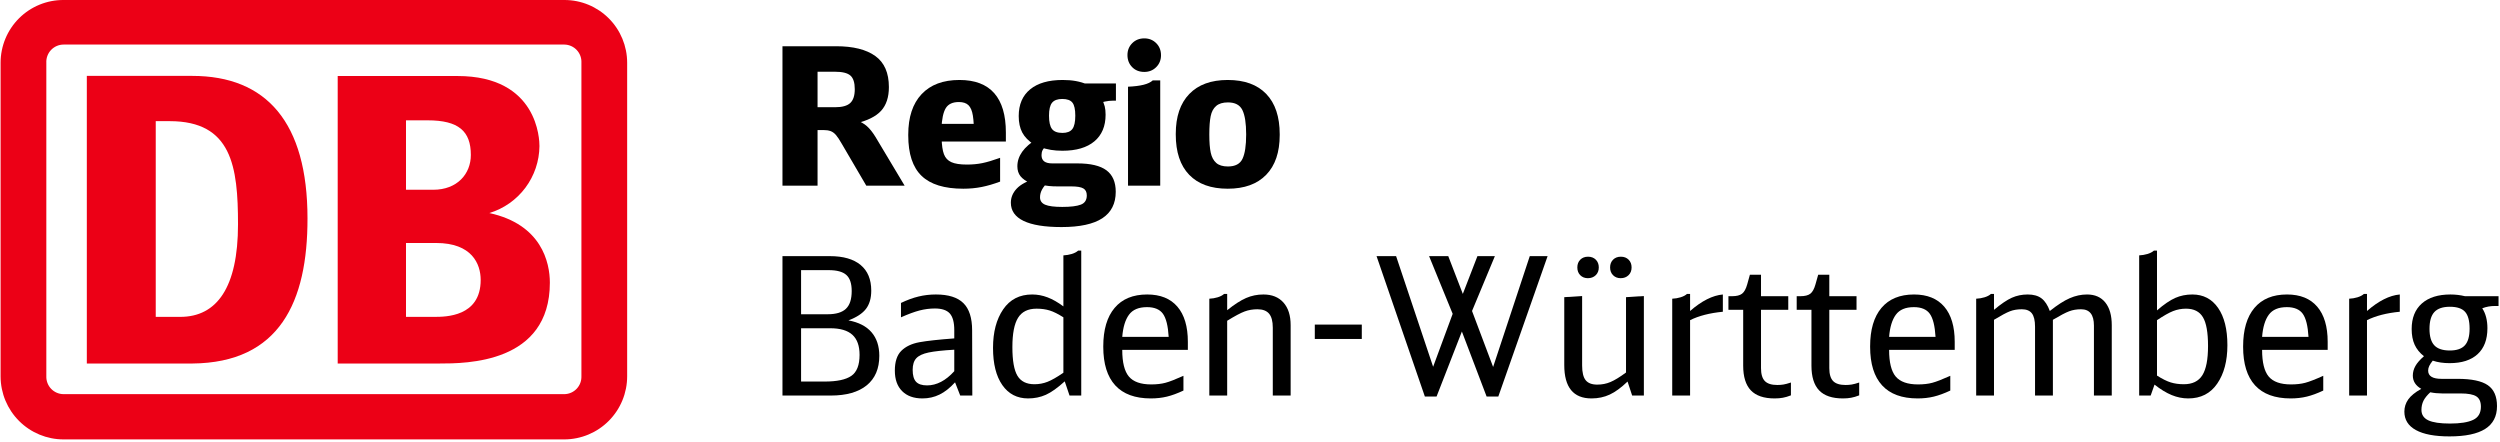
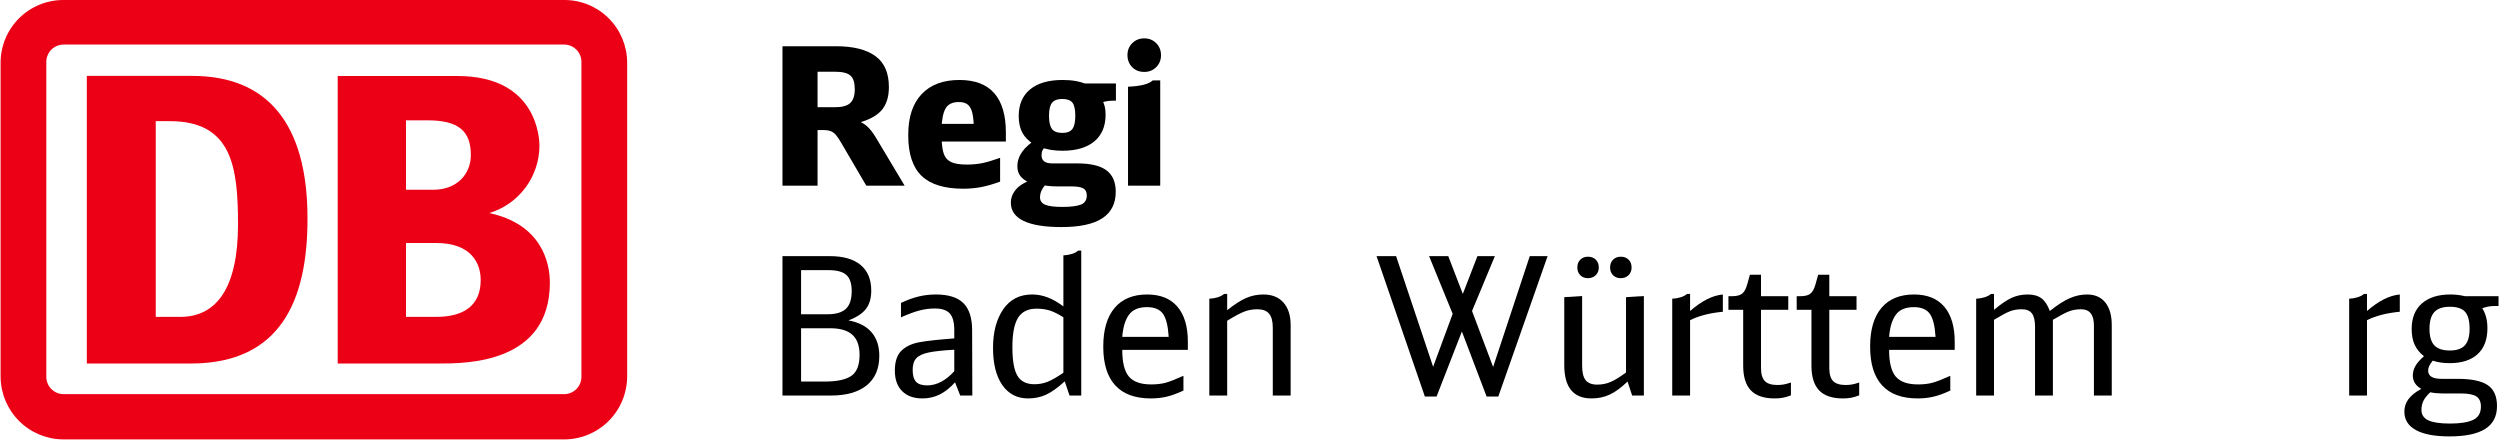
<svg xmlns="http://www.w3.org/2000/svg" viewBox="0 0 798 141">
  <g transform="translate(0 0)">
    <path d="M180.188 0H20.288C17.653 -0.013 15.042 0.496 12.604 1.497C10.166 2.498 7.949 3.971 6.081 5.833C4.214 7.695 2.731 9.909 1.72 12.346C0.709 14.784 0.188 17.397 0.188 20.037V120.221C0.215 125.544 2.344 130.641 6.111 134.395C9.877 138.15 14.975 140.258 20.288 140.258H180.188C185.509 140.231 190.602 138.093 194.351 134.31C198.1 130.528 200.199 125.411 200.188 120.081V20.037C200.188 14.723 198.081 9.627 194.33 5.869C190.58 2.111 185.493 0 180.188 0ZM185.588 120.081C185.615 120.814 185.496 121.545 185.238 122.231C184.98 122.917 184.588 123.545 184.086 124.079C183.583 124.612 182.98 125.04 182.311 125.337C181.642 125.635 180.92 125.796 180.188 125.811H20.288C19.548 125.809 18.816 125.658 18.135 125.366C17.454 125.075 16.839 124.649 16.326 124.114C15.812 123.58 15.412 122.947 15.148 122.254C14.884 121.561 14.761 120.822 14.788 120.081V20.037C14.75 19.289 14.864 18.541 15.123 17.839C15.383 17.137 15.781 16.495 16.296 15.951C16.81 15.408 17.429 14.975 18.115 14.678C18.802 14.382 19.541 14.228 20.288 14.226H180.188C180.927 14.242 181.655 14.405 182.33 14.708C183.005 15.01 183.612 15.445 184.115 15.987C184.619 16.529 185.009 17.167 185.262 17.862C185.515 18.558 185.626 19.298 185.588 20.037V120.081Z" fill="#EC0016" />
    <path d="M61.353 116.034H27.713V24.226H61.353C85.053 24.226 98.153 39.093 98.153 69.709C98.193 96.278 89.293 115.814 61.353 116.034ZM75.973 71.613C75.973 53.119 73.973 38.672 54.173 38.672H49.713V101.147H57.533C69.193 101.147 75.973 91.81 75.973 71.613Z" fill="#EC0016" />
    <path d="M156.194 68.004C160.786 66.613 164.815 63.789 167.693 59.943C170.571 56.097 172.148 51.431 172.194 46.625C172.194 44.722 171.814 24.264 146.034 24.264H107.794V116.033H140.194C148.774 116.033 175.514 116.033 175.514 90.225C175.514 83.773 172.874 71.631 156.194 68.004ZM129.594 38.41H136.514C146.374 38.41 150.294 41.856 150.294 49.47C150.294 55.481 145.974 60.571 138.294 60.571H129.594V38.41ZM138.614 101.145H129.594V77.562H139.214C150.634 77.562 153.434 84.234 153.434 89.364C153.434 101.145 142.194 101.145 138.614 101.145Z" fill="#EC0016" />
  </g>
  <path d="M0 0L0-44.50L17.14-44.50Q25.28-44.50 29.63-41.38Q33.97-38.26 33.97-31.46L33.97-31.46Q33.97-26.63 31.49-23.90Q29.01-21.18 23.32-19.83L23.32-19.83L23.50-20.93Q25.59-20.20 26.96-18.98Q28.34-17.75 29.69-15.55L29.69-15.55L38.99 0L26.75 0L18.91-13.40Q17.87-15.24 17.08-16.16Q16.28-17.08 15.36-17.41Q14.45-17.75 13.04-17.75L13.04-17.75L8.14-17.75L11.20-20.63L11.20 0L0 0ZM11.20-21.79L8.14-25.03L16.77-25.03Q20.20-25.03 21.64-26.38Q23.08-27.73 23.08-30.79L23.08-30.79Q23.08-33.91 21.70-35.13Q20.32-36.36 16.77-36.36L16.77-36.36L6.24-36.36L11.20-41.32L11.20-21.79Z" fill="#0000000" transform="translate(249.764 59.258)" />
  <path d="M57.72 0.98Q48.66 0.98 44.41-3.12Q40.15-7.22 40.15-16.04L40.15-16.04L40.15-16.28Q40.15-24.67 44.41-29.20Q48.66-33.73 56.50-33.73L56.50-33.73Q63.90-33.73 67.61-29.50Q71.31-25.28 71.31-16.96L71.31-16.96L71.31-14.08L45.72-14.08L45.66-19.71L64.33-19.71L61.15-15.55Q61.15-20.02 60.78-22.34Q60.41-24.67 59.37-25.68Q58.33-26.69 56.31-26.69L56.31-26.69Q53.31-26.69 52.12-24.73Q50.93-22.77 50.74-18.18L50.74-18.18L50.80-15.24Q50.87-11.81 51.54-10.04Q52.21-8.26 53.90-7.50Q55.58-6.73 58.88-6.73L58.88-6.73Q61.52-6.73 63.78-7.19Q66.05-7.65 69.47-8.88L69.47-8.88L69.47-1.29Q66.35-0.12 63.57 0.43Q60.78 0.98 57.72 0.98L57.72 0.98Z" fill="#0000000" transform="translate(249.764 59.258)" />
  <path d="M89.06 13.22Q81.04 13.22 76.97 11.26Q72.90 9.30 72.90 5.45L72.90 5.45Q72.90 2.94 74.77 0.95Q76.63-1.04 81.04-2.39L81.04-2.39L85.08-1.53Q83.49 0.06 82.85 1.25Q82.21 2.45 82.21 3.73L82.21 3.73Q82.21 5.39 83.86 6.09Q85.51 6.79 89.31 6.79L89.31 6.79Q93.35 6.79 95.24 6.06Q97.14 5.33 97.14 3.12L97.14 3.12Q97.14 1.53 96.04 0.89Q94.94 0.24 92.18 0.24L92.18 0.24L87.84 0.24Q86.24 0.24 85.08 0.12Q83.92 0 81.96-0.31L81.96-0.31L79.21-0.73Q76.94-1.78 75.96-3.03Q74.98-4.28 74.98-6.18L74.98-6.18Q74.98-8.63 76.51-10.80Q78.04-12.98 81.47-15.12L81.47-15.12L84.47-12.92Q83.37-12.00 83.03-11.32Q82.69-10.65 82.69-9.73L82.69-9.73Q82.69-8.39 83.55-7.74Q84.41-7.10 86.12-7.10L86.12-7.10L94.14-7.10Q100.45-7.10 103.41-4.90Q106.38-2.69 106.38 1.96L106.38 1.96Q106.38 7.59 102.10 10.41Q97.81 13.22 89.06 13.22L89.06 13.22ZM89.37-11.14Q87.35-11.14 85.66-11.42Q83.98-11.69 81.84-12.43L81.84-12.43L80.31-13.10Q77.68-14.81 76.54-16.96Q75.41-19.10 75.41-22.22L75.41-22.22Q75.41-27.73 79.05-30.73Q82.69-33.73 89.43-33.73L89.43-33.73Q91.75-33.73 93.62-33.39Q95.49-33.05 97.57-32.26L97.57-32.26L101.79-28.03Q102.59-26.38 102.86-25.31Q103.14-24.24 103.14-22.65L103.14-22.65Q103.14-17.14 99.56-14.14Q95.98-11.14 89.37-11.14L89.37-11.14ZM89.37-16.83Q91.57-16.83 92.52-18.06Q93.47-19.28 93.47-22.34L93.47-22.34Q93.47-25.34 92.55-26.50Q91.63-27.67 89.31-27.67L89.31-27.67Q87.04-27.67 86.06-26.47Q85.08-25.28 85.08-22.34L85.08-22.34Q85.08-19.34 86.03-18.09Q86.98-16.83 89.37-16.83L89.37-16.83ZM98.73-25.83L91.45-32.62L106.44-32.62L106.44-27.12L105.40-27.12Q104.24-27.12 102.92-26.84Q101.61-26.57 99.77-26.08L99.77-26.08L98.73-25.83Z" fill="#0000000" transform="translate(249.764 59.258)" />
  <path d="M110.30-31.58Q113.30-31.71 115.26-32.20Q117.22-32.69 118.20-33.60L118.20-33.60L120.58-33.60L120.58 0L110.30 0L110.30-31.58ZM115.50-36.30Q113.12-36.30 111.62-37.83Q110.12-39.36 110.12-41.68L110.12-41.68Q110.12-43.95 111.65-45.48Q113.18-47.01 115.50-47.01L115.50-47.01Q117.77-47.01 119.30-45.48Q120.83-43.95 120.83-41.62L120.83-41.62Q120.83-39.36 119.30-37.83Q117.77-36.30 115.50-36.30L115.50-36.30Z" fill="#0000000" transform="translate(249.764 59.258)" />
-   <path d="M142.13 0.98Q134.11 0.98 129.83-3.46Q125.54-7.90 125.54-16.34L125.54-16.34L125.54-16.53Q125.54-24.79 129.86-29.26Q134.17-33.73 142.13-33.73L142.13-33.73Q150.15-33.73 154.43-29.26Q158.72-24.79 158.72-16.40L158.72-16.40L158.72-16.16Q158.72-7.90 154.40-3.46Q150.09 0.98 142.13 0.98L142.13 0.98ZM142.19-6.12Q145.68-6.12 146.84-8.57Q148.01-11.02 148.01-16.28L148.01-16.28L148.01-16.40Q148.01-21.67 146.81-24.12Q145.62-26.57 142.19-26.57L142.19-26.57Q139.74-26.57 138.43-25.43Q137.11-24.30 136.68-22.16Q136.25-20.02 136.25-16.40L136.25-16.40L136.25-16.28Q136.25-12.61 136.71-10.50Q137.17-8.39 138.46-7.25Q139.74-6.12 142.19-6.12L142.19-6.12Z" fill="#0000000" transform="translate(249.764 59.258)" />
  <path d="M0 0L0-44.50L15.12-44.50Q21.55-44.50 24.94-41.68Q28.34-38.87 28.34-33.48L28.34-33.48Q28.34-29.87 26.66-27.67Q24.97-25.46 21.06-23.99L21.06-23.99Q25.95-23.08 28.43-20.20Q30.91-17.32 30.91-12.67L30.91-12.67Q30.91-6.55 26.90-3.27Q22.89 0 15.42 0L15.42 0L0 0ZM5.94-4.47L13.53-4.47Q19.34-4.47 21.97-6.27Q24.61-8.08 24.61-12.98L24.61-12.98Q24.61-17.32 22.31-19.40Q20.02-21.48 15.24-21.48L15.24-21.48L5.94-21.48L5.94-4.47ZM5.94-25.95L14.45-25.95Q18.42-25.95 20.26-27.70Q22.10-29.44 22.10-33.36L22.10-33.36Q22.10-36.97 20.38-38.50Q18.67-40.03 14.75-40.03L14.75-40.03L5.94-40.03L5.94-25.95Z" fill="#0000000" transform="translate(249.764 126.258)" />
  <path d="M56.74 0L55.09-4.22Q52.64-1.53 50.13-0.31Q47.62 0.92 44.68 0.92L44.68 0.92Q40.52 0.92 38.20-1.41Q35.87-3.73 35.87-7.96L35.87-7.96Q35.87-12.24 37.95-14.29Q40.03-16.34 43.70-17.02Q47.38-17.69 54.84-18.24L54.84-18.24L54.84-20.87Q54.84-24.61 53.41-26.20Q51.97-27.79 48.66-27.79L48.66-27.79Q46.21-27.79 43.73-27.15Q41.26-26.50 37.83-24.97L37.83-24.97L37.83-29.56Q40.77-30.97 43.43-31.61Q46.09-32.26 48.97-32.26L48.97-32.26Q54.97-32.26 57.75-29.50Q60.54-26.75 60.54-20.81L60.54-20.81L60.60 0L56.74 0ZM41.56-8.20Q41.56-5.57 42.63-4.41Q43.70-3.24 46.15-3.24L46.15-3.24Q50.74-3.24 54.84-7.77L54.84-7.77L54.84-14.63Q49.40-14.32 46.64-13.74Q43.89-13.16 42.72-11.91Q41.56-10.65 41.56-8.20L41.56-8.20Z" fill="#0000000" transform="translate(249.764 126.258)" />
  <path d="M78.41 0.92Q73.15 0.92 70.18-3.34Q67.21-7.59 67.21-15.18L67.21-15.18L67.21-15.24Q67.21-22.77 70.45-27.51Q73.70-32.26 79.70-32.26L79.70-32.26Q82.21-32.26 84.62-31.34Q87.04-30.42 89.67-28.46L89.67-28.46L89.67-44.74Q91.08-44.81 92.37-45.20Q93.65-45.60 94.39-46.27L94.39-46.27L95.37-46.27L95.37 0L91.63 0L90.10-4.53Q86.67-1.41 84.07-0.24Q81.47 0.92 78.41 0.92L78.41 0.92ZM80.43-3.61Q82.63-3.61 84.59-4.38Q86.55-5.14 89.67-7.28L89.67-7.28L89.67-24.97Q87.16-26.57 85.30-27.15Q83.43-27.73 81.10-27.73L81.10-27.73Q77.00-27.73 75.20-24.82Q73.39-21.91 73.39-15.49L73.39-15.49L73.39-15.42Q73.39-9.00 75.01-6.30Q76.63-3.61 80.43-3.61L80.43-3.61Z" fill="#0000000" transform="translate(249.764 126.258)" />
  <path d="M117.58 0.92Q110.06 0.92 106.23-3.24Q102.40-7.41 102.40-15.55L102.40-15.55L102.40-15.67Q102.40-23.69 106.02-27.97Q109.63-32.26 116.42-32.26L116.42-32.26Q122.73-32.26 126.06-28.37Q129.40-24.48 129.40-17.14L129.40-17.14L129.40-14.57L108.46-14.57Q108.46-8.57 110.58-6.06Q112.69-3.55 117.71-3.55L117.71-3.55Q120.28-3.55 122.24-4.07Q124.20-4.59 127.99-6.30L127.99-6.30L127.99-1.59Q125.11-0.24 122.73 0.34Q120.34 0.92 117.58 0.92L117.58 0.92ZM108.46-18.73L123.28-18.73Q122.97-23.99 121.44-26.11Q119.91-28.22 116.36-28.22L116.36-28.22Q112.38-28.22 110.61-25.80Q108.83-23.38 108.46-18.73L108.46-18.73Z" fill="#0000000" transform="translate(249.764 126.258)" />
  <path d="M136.25-30.91Q137.66-30.97 138.95-31.37Q140.23-31.77 140.97-32.44L140.97-32.44L141.95-32.44L141.95-27.24Q145.37-29.99 147.98-31.13Q150.58-32.26 153.51-32.26L153.51-32.26Q157.62-32.26 159.91-29.69Q162.21-27.12 162.21-22.46L162.21-22.46L162.21 0L156.51 0L156.51-21.67Q156.51-24.73 155.32-26.14Q154.13-27.54 151.62-27.54L151.62-27.54Q149.41-27.54 147.52-26.84Q145.62-26.14 141.95-23.87L141.95-23.87L141.95 0L136.25 0L136.25-30.91Z" fill="#0000000" transform="translate(249.764 126.258)" />
-   <path d="M169.92-18.06L169.92-22.65L184.92-22.65L184.92-18.06L169.92-18.06Z" fill="#0000000" transform="translate(249.764 126.258)" />
  <path d="M205.05 0.31L189.63-44.50L195.87-44.50L207.69-9.18L213.93-26.08L206.40-44.50L212.52-44.50L217.17-32.44L221.83-44.50L227.40-44.50L220.11-26.99L226.84-9.12L238.54-44.50L244.23-44.50L228.50 0.31L224.76 0.31L216.87-20.44L208.79 0.31L205.05 0.31Z" fill="#0000000" transform="translate(249.764 126.258)" />
  <path d="M258.24 0.92Q249.55 0.92 249.55-9.73L249.55-9.73L249.55-31.40L255.25-31.77L255.25-9.61Q255.25-6.30 256.38-4.90Q257.51-3.49 260.08-3.49L260.08-3.49Q262.35-3.49 264.30-4.32Q266.26-5.14 269.26-7.35L269.26-7.35L269.26-31.40L274.96-31.77L274.96 0L271.22 0L269.75-4.47Q266.69-1.53 264.06-0.31Q261.43 0.92 258.24 0.92L258.24 0.92ZM267.55-37.46Q266.08-37.46 265.13-38.41Q264.18-39.36 264.18-40.89L264.18-40.89Q264.18-42.42 265.13-43.37Q266.08-44.32 267.61-44.32L267.61-44.32Q269.14-44.32 270.09-43.37Q271.04-42.42 271.04-40.89L271.04-40.89Q271.04-39.36 270.06-38.41Q269.08-37.46 267.55-37.46L267.55-37.46ZM257.08-37.46Q255.61-37.46 254.66-38.41Q253.72-39.36 253.72-40.89L253.72-40.89Q253.72-42.42 254.66-43.37Q255.61-44.32 257.14-44.32L257.14-44.32Q258.67-44.32 259.62-43.37Q260.57-42.42 260.57-40.89L260.57-40.89Q260.57-39.36 259.59-38.41Q258.61-37.46 257.08-37.46L257.08-37.46Z" fill="#0000000" transform="translate(249.764 126.258)" />
  <path d="M284.01-30.91Q285.42-30.97 286.71-31.37Q287.99-31.77 288.73-32.44L288.73-32.44L289.71-32.44L289.71-26.99Q295.28-31.83 300.17-32.26L300.17-32.26L300.17-26.75Q293.87-26.14 289.71-24.06L289.71-24.06L289.71 0L284.01 0L284.01-30.91Z" fill="#0000000" transform="translate(249.764 126.258)" />
  <path d="M316.70 0.92Q311.56 0.92 309.11-1.65Q306.66-4.22 306.66-9.55L306.66-9.55L306.66-27.36L301.95-27.36L301.95-31.71L303.11-31.71Q305.25-31.71 306.29-32.50Q307.34-33.30 307.95-35.50L307.95-35.50L308.80-38.56L312.35-38.56L312.35-31.71L321.05-31.71L321.05-27.36L312.35-27.36L312.35-8.75Q312.35-5.88 313.58-4.62Q314.80-3.37 317.56-3.37L317.56-3.37Q318.60-3.37 319.52-3.52Q320.43-3.67 321.90-4.16L321.90-4.16L321.90-0.06Q320.50 0.49 319.33 0.70Q318.17 0.92 316.70 0.92L316.70 0.92Z" fill="#0000000" transform="translate(249.764 126.258)" />
  <path d="M338.49 0.92Q333.35 0.92 330.90-1.65Q328.45-4.22 328.45-9.55L328.45-9.55L328.45-27.36L323.74-27.36L323.74-31.71L324.90-31.71Q327.05-31.71 328.09-32.50Q329.13-33.30 329.74-35.50L329.74-35.50L330.60-38.56L334.15-38.56L334.15-31.71L342.84-31.71L342.84-27.36L334.15-27.36L334.15-8.75Q334.15-5.88 335.37-4.62Q336.59-3.37 339.35-3.37L339.35-3.37Q340.39-3.37 341.31-3.52Q342.23-3.67 343.69-4.16L343.69-4.16L343.69-0.06Q342.29 0.49 341.12 0.70Q339.96 0.92 338.49 0.92L338.49 0.92Z" fill="#0000000" transform="translate(249.764 126.258)" />
  <path d="M362.36 0.92Q354.83 0.92 351.01-3.24Q347.18-7.41 347.18-15.55L347.18-15.55L347.18-15.67Q347.18-23.69 350.79-27.97Q354.41-32.26 361.20-32.26L361.20-32.26Q367.50-32.26 370.84-28.37Q374.18-24.48 374.18-17.14L374.18-17.14L374.18-14.57L353.24-14.57Q353.24-8.57 355.35-6.06Q357.47-3.55 362.49-3.55L362.49-3.55Q365.06-3.55 367.02-4.07Q368.97-4.59 372.77-6.30L372.77-6.30L372.77-1.59Q369.89-0.24 367.50 0.34Q365.12 0.92 362.36 0.92L362.36 0.92ZM353.24-18.73L368.06-18.73Q367.75-23.99 366.22-26.11Q364.69-28.22 361.14-28.22L361.14-28.22Q357.16-28.22 355.39-25.80Q353.61-23.38 353.24-18.73L353.24-18.73Z" fill="#0000000" transform="translate(249.764 126.258)" />
  <path d="M381.03-30.91Q382.44-30.97 383.73-31.37Q385.01-31.77 385.75-32.44L385.75-32.44L386.72-32.44L386.72-27.36Q390.09-30.18 392.42-31.22Q394.74-32.26 397.50-32.26L397.50-32.26Q400.25-32.26 401.87-31.03Q403.50-29.81 404.54-26.99L404.54-26.99Q408.15-29.87 410.87-31.06Q413.60-32.26 416.41-32.26L416.41-32.26Q420.21-32.26 422.26-29.69Q424.31-27.12 424.31-22.46L424.31-22.46L424.31 0L418.62 0L418.62-22.34Q418.62-27.54 414.51-27.54L414.51-27.54Q412.43-27.54 410.72-26.90Q409.01-26.26 405.52-24.18L405.52-24.18L405.52 0L399.82 0L399.82-21.97Q399.82-24.91 398.81-26.23Q397.80-27.54 395.60-27.54L395.60-27.54Q393.46-27.54 391.81-26.90Q390.15-26.26 386.72-24.18L386.72-24.18L386.72 0L381.03 0L381.03-30.91Z" fill="#0000000" transform="translate(249.764 126.258)" />
-   <path d="M448.73 0.92Q446.04 0.92 443.44-0.15Q440.83-1.22 437.96-3.49L437.96-3.49L436.73 0L433.06 0L433.06-44.74Q434.47-44.81 435.75-45.20Q437.04-45.60 437.77-46.27L437.77-46.27L438.75-46.27L438.75-27.18Q442.06-30.05 444.57-31.16Q447.08-32.26 450.02-32.26L450.02-32.26Q455.28-32.26 458.25-27.97Q461.22-23.69 461.22-16.10L461.22-16.10L461.22-16.04Q461.22-8.51 457.97-3.80Q454.73 0.92 448.73 0.92L448.73 0.92ZM447.32-3.61Q451.42-3.61 453.23-6.49Q455.04-9.37 455.04-15.79L455.04-15.79L455.04-15.85Q455.04-22.28 453.41-25.00Q451.79-27.73 448.00-27.73L448.00-27.73Q445.85-27.73 443.89-26.96Q441.94-26.20 438.75-24.06L438.75-24.06L438.75-6.37Q441.26-4.77 443.13-4.19Q445.00-3.61 447.32-3.61L447.32-3.61Z" fill="#0000000" transform="translate(249.764 126.258)" />
-   <path d="M481.42 0.92Q473.89 0.92 470.06-3.24Q466.24-7.41 466.24-15.55L466.24-15.55L466.24-15.67Q466.24-23.69 469.85-27.97Q473.46-32.26 480.25-32.26L480.25-32.26Q486.56-32.26 489.89-28.37Q493.23-24.48 493.23-17.14L493.23-17.14L493.23-14.57L472.30-14.57Q472.30-8.57 474.41-6.06Q476.52-3.55 481.54-3.55L481.54-3.55Q484.11-3.55 486.07-4.07Q488.03-4.59 491.82-6.30L491.82-6.30L491.82-1.59Q488.95-0.24 486.56 0.34Q484.17 0.92 481.42 0.92L481.42 0.92ZM472.30-18.73L487.11-18.73Q486.80-23.99 485.27-26.11Q483.74-28.22 480.19-28.22L480.19-28.22Q476.21-28.22 474.44-25.80Q472.66-23.38 472.30-18.73L472.30-18.73Z" fill="#0000000" transform="translate(249.764 126.258)" />
  <path d="M500.09-30.91Q501.49-30.97 502.78-31.37Q504.06-31.77 504.80-32.44L504.80-32.44L505.78-32.44L505.78-26.99Q511.35-31.83 516.25-32.26L516.25-32.26L516.25-26.75Q509.94-26.14 505.78-24.06L505.78-24.06L505.78 0L500.09 0L500.09-30.91Z" fill="#0000000" transform="translate(249.764 126.258)" />
  <path d="M532.10 13.04Q525.06 13.04 521.39 11.02Q517.71 9.00 517.71 5.14L517.71 5.14Q517.71 3.00 518.94 1.25Q520.16-0.49 523.10-2.14L523.10-2.14Q520.41-3.67 520.41-6.37L520.41-6.37Q520.41-7.96 521.23-9.43Q522.06-10.90 523.96-12.55L523.96-12.55Q521.94-14.14 520.99-16.22Q520.04-18.30 520.04-21.24L520.04-21.24Q520.04-26.50 523.28-29.38Q526.53-32.26 532.40-32.26L532.40-32.26Q534.79-32.26 537.06-31.71L537.06-31.71L547.77-31.71L547.77-28.59L546.61-28.59Q544.46-28.59 542.57-27.85L542.57-27.85Q544.22-25.34 544.22-21.48L544.22-21.48Q544.22-16.10 541.10-13.22Q537.97-10.34 532.16-10.34L532.16-10.34Q529.10-10.34 526.77-11.14L526.77-11.14Q525.98-10.16 525.64-9.43Q525.30-8.69 525.30-7.96L525.30-7.96Q525.30-5.33 529.59-5.33L529.59-5.33L534.73-5.33Q541.40-5.33 544.34-3.31Q547.28-1.29 547.28 3.37L547.28 3.37Q547.28 8.26 543.51 10.65Q539.75 13.04 532.10 13.04L532.10 13.04ZM532.22-14.38Q535.53-14.38 537.03-16.04Q538.53-17.69 538.53-21.36L538.53-21.36Q538.53-25.10 537.09-26.72Q535.65-28.34 532.22-28.34L532.22-28.34Q528.85-28.34 527.29-26.66Q525.73-24.97 525.73-21.30L525.73-21.30Q525.73-17.69 527.26-16.04Q528.79-14.38 532.22-14.38L532.22-14.38ZM523.16 4.59Q523.16 6.86 525.33 7.90Q527.51 8.94 532.28 8.94L532.28 8.94Q537.18 8.94 539.66 7.77Q542.14 6.61 542.14 3.55L542.14 3.55Q542.14 1.22 540.70 0.28Q539.26-0.67 535.65-0.67L535.65-0.67L529.77-0.67Q527.81-0.67 525.98-1.04L525.98-1.04Q524.45 0.37 523.80 1.68Q523.16 3.00 523.16 4.59L523.16 4.59Z" fill="#0000000" transform="translate(249.764 126.258)" />
</svg>